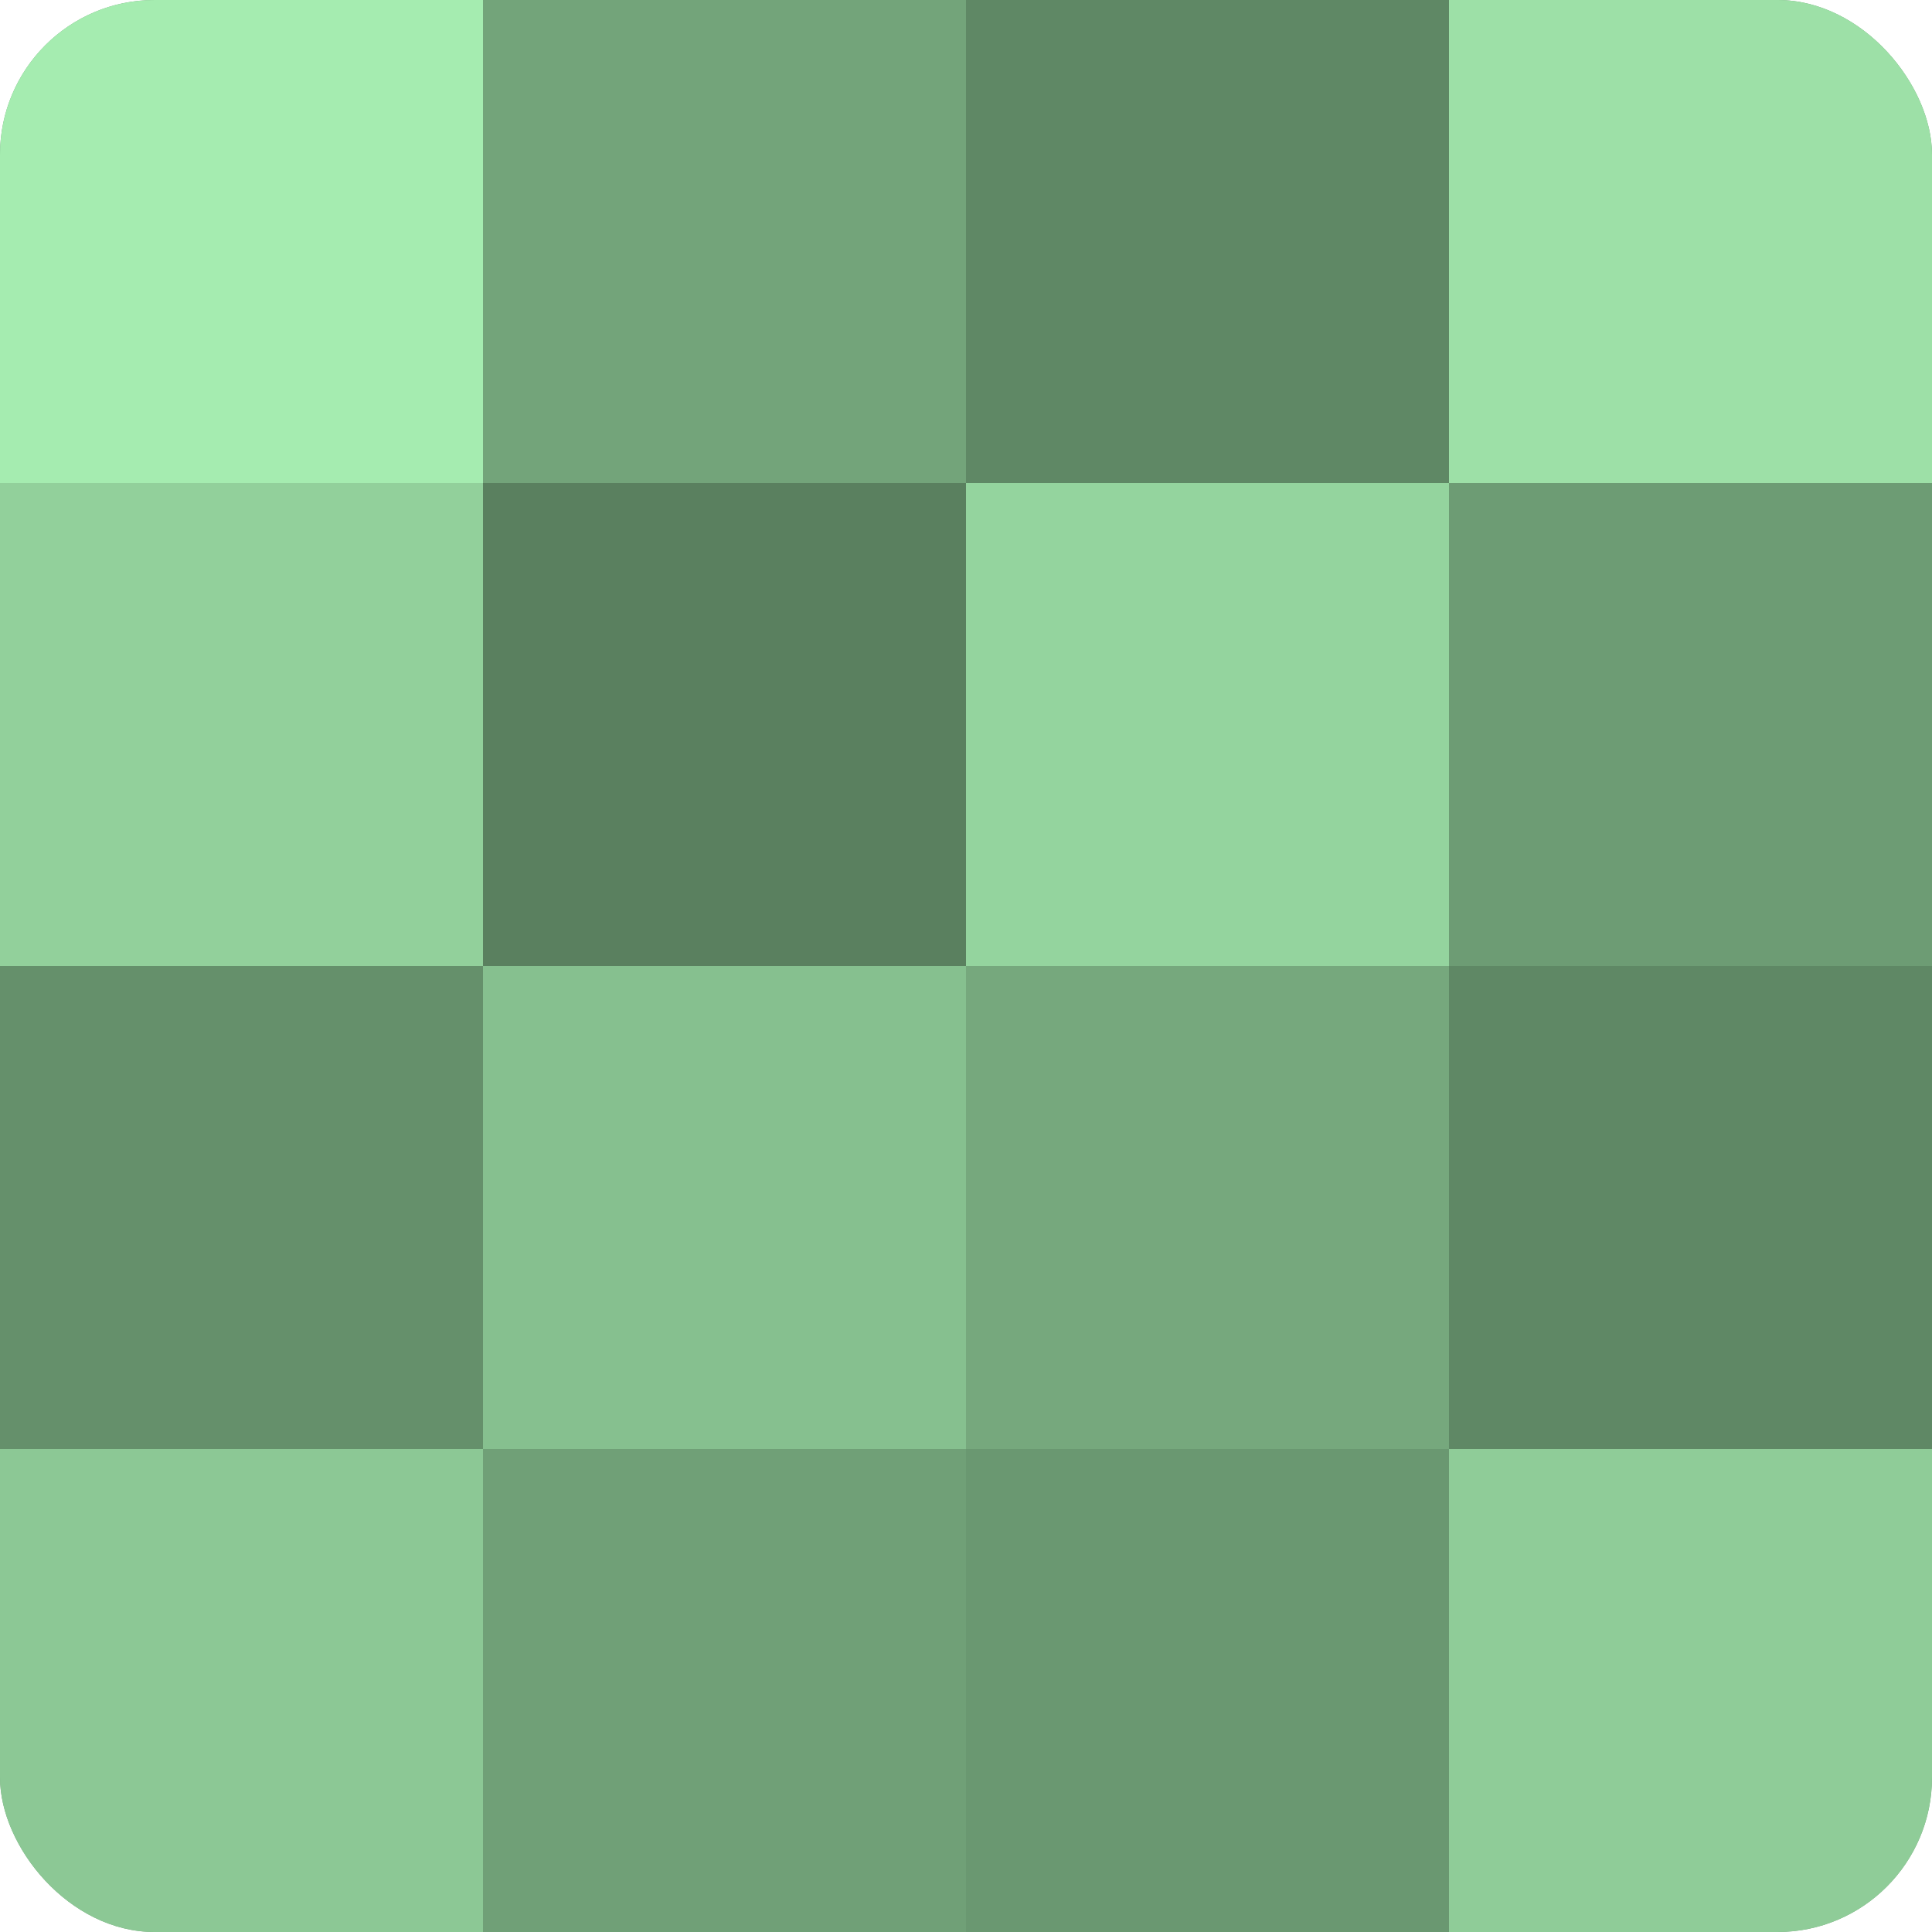
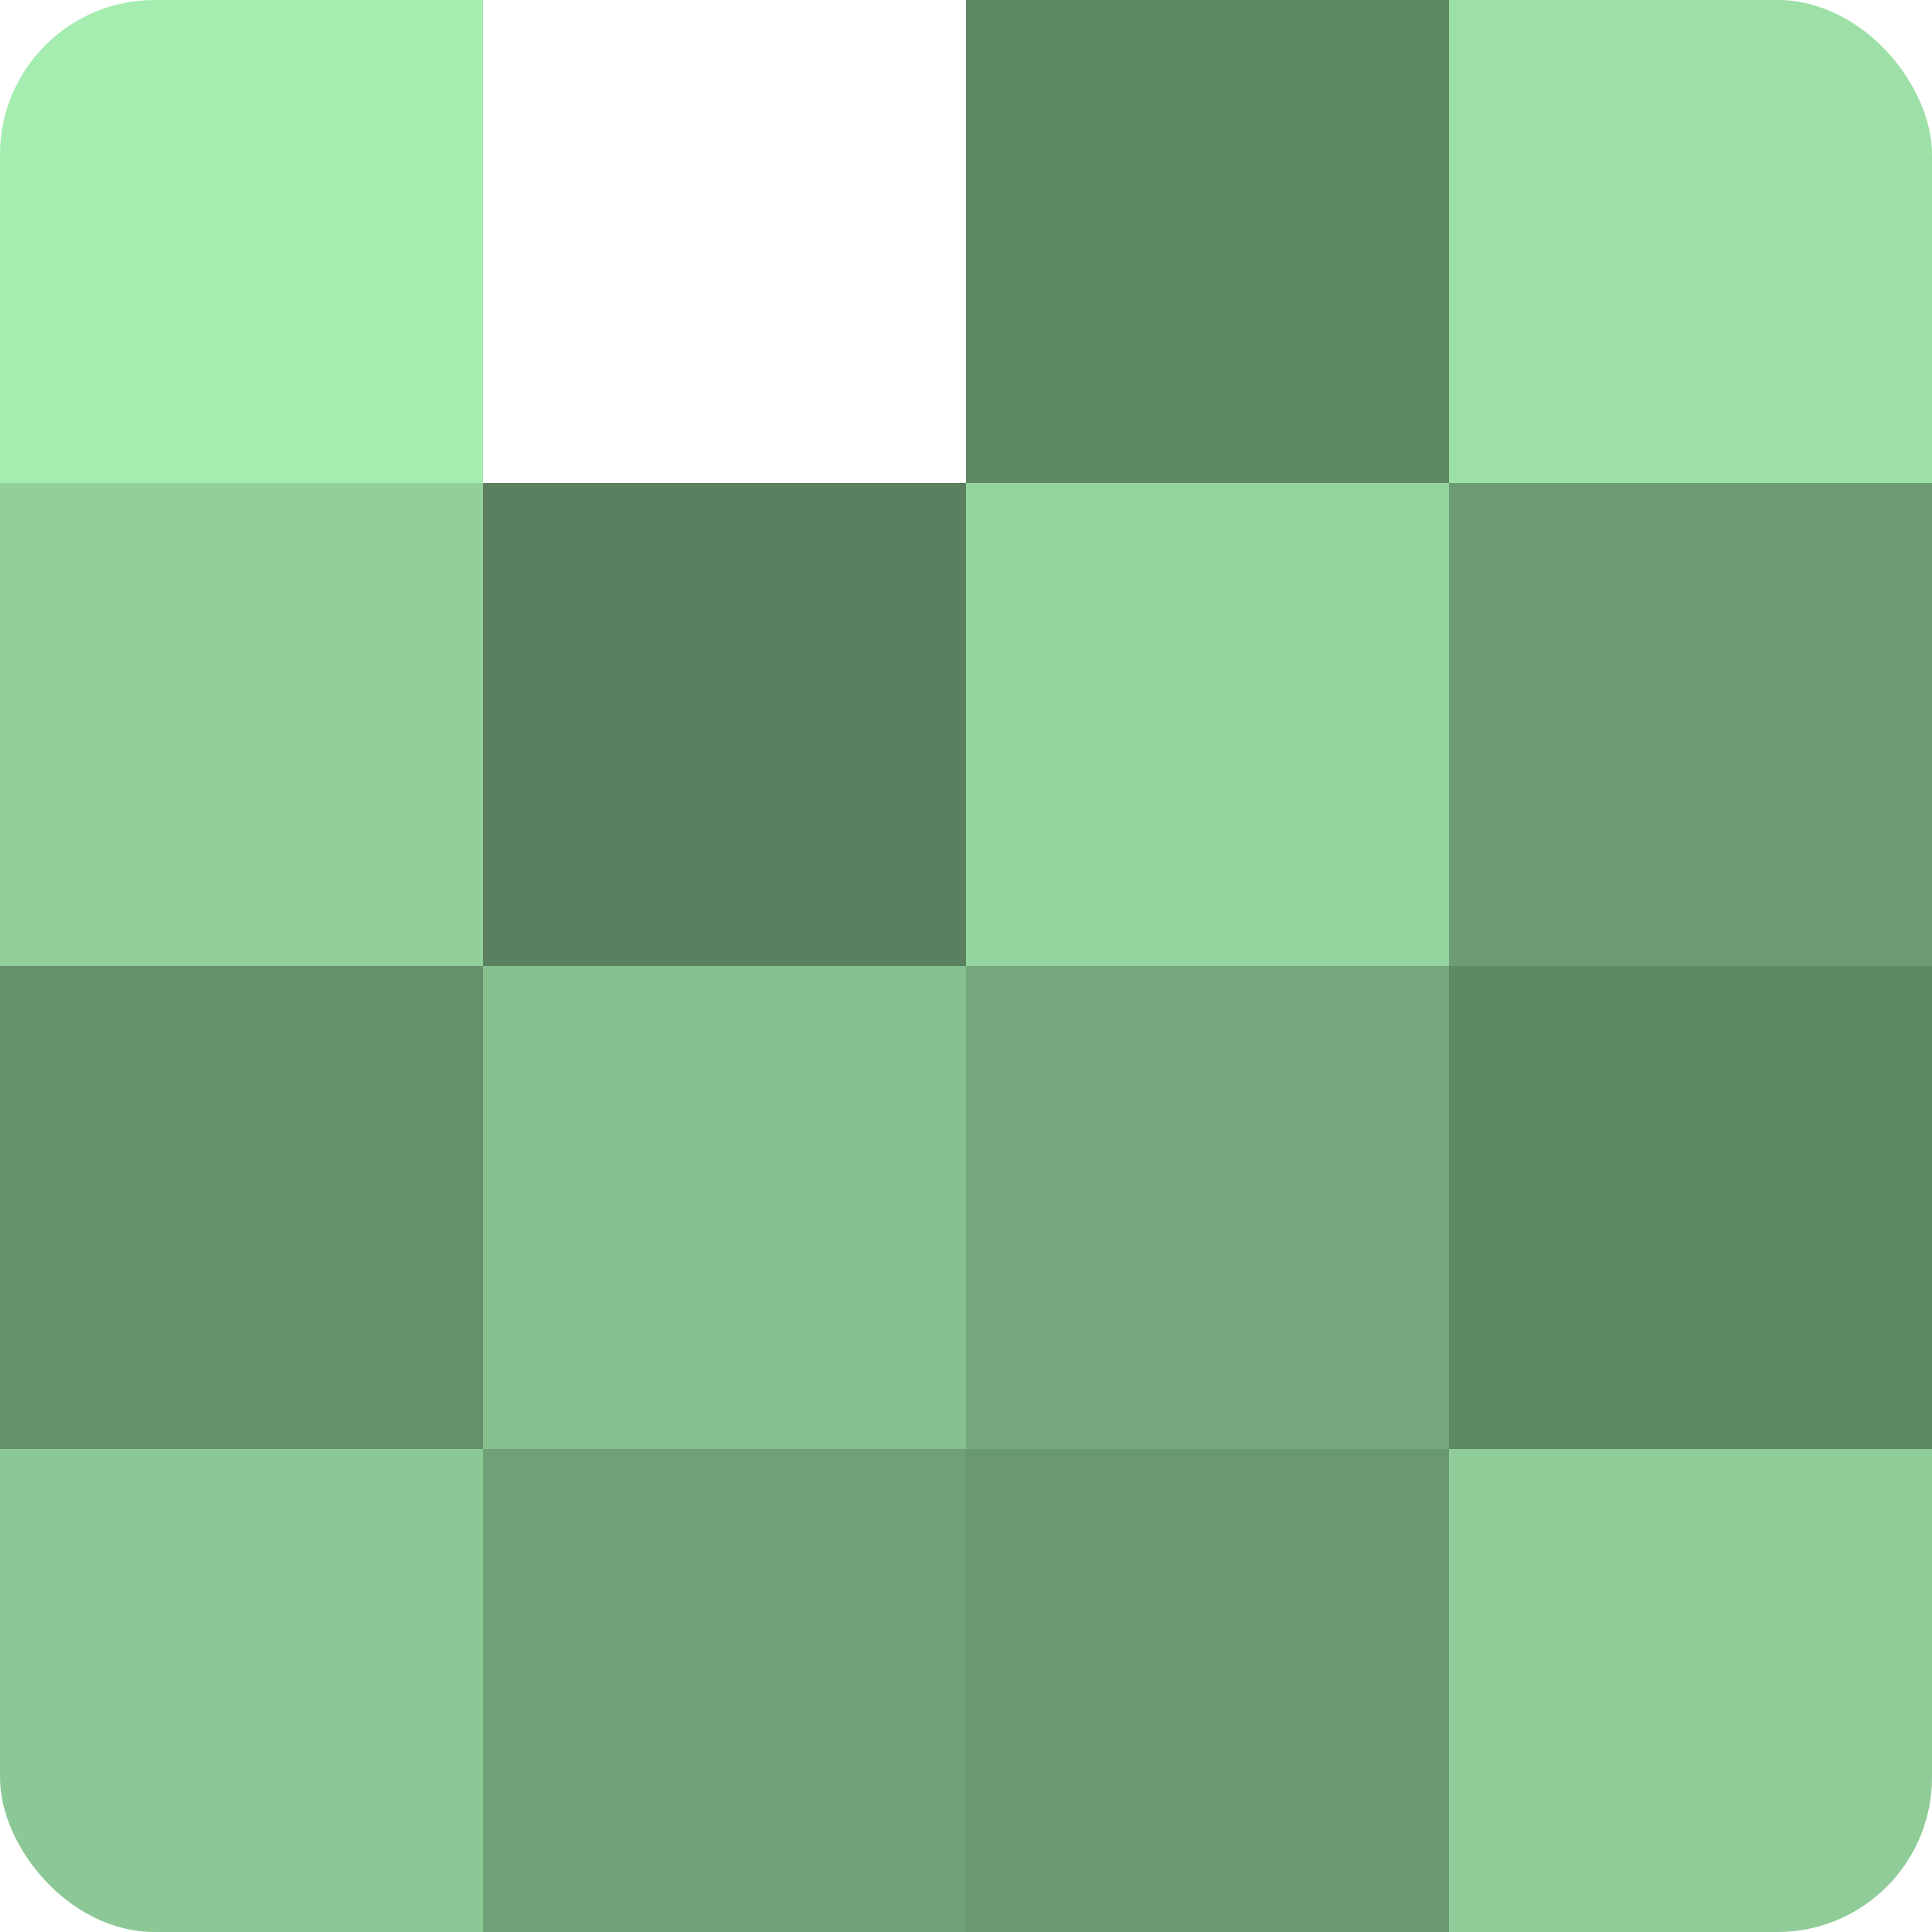
<svg xmlns="http://www.w3.org/2000/svg" width="80" height="80" viewBox="0 0 100 100" preserveAspectRatio="xMidYMid meet">
  <defs>
    <clipPath id="c" width="100" height="100">
      <rect width="100" height="100" rx="8" ry="8" />
    </clipPath>
  </defs>
  <g clip-path="url(#c)">
-     <rect width="100" height="100" fill="#70a077" />
    <rect width="25" height="25" fill="#a5ecb0" />
    <rect y="25" width="25" height="25" fill="#92d09b" />
    <rect y="50" width="25" height="25" fill="#65906b" />
    <rect y="75" width="25" height="25" fill="#8cc895" />
-     <rect x="25" width="25" height="25" fill="#73a47a" />
    <rect x="25" y="25" width="25" height="25" fill="#5a805f" />
    <rect x="25" y="50" width="25" height="25" fill="#86c08f" />
    <rect x="25" y="75" width="25" height="25" fill="#70a077" />
    <rect x="50" width="25" height="25" fill="#5f8865" />
    <rect x="50" y="25" width="25" height="25" fill="#94d49e" />
    <rect x="50" y="50" width="25" height="25" fill="#76a87d" />
    <rect x="50" y="75" width="25" height="25" fill="#6a9871" />
    <rect x="75" width="25" height="25" fill="#9de0a7" />
    <rect x="75" y="25" width="25" height="25" fill="#6d9c74" />
    <rect x="75" y="50" width="25" height="25" fill="#5f8865" />
    <rect x="75" y="75" width="25" height="25" fill="#8fcc98" />
  </g>
</svg>